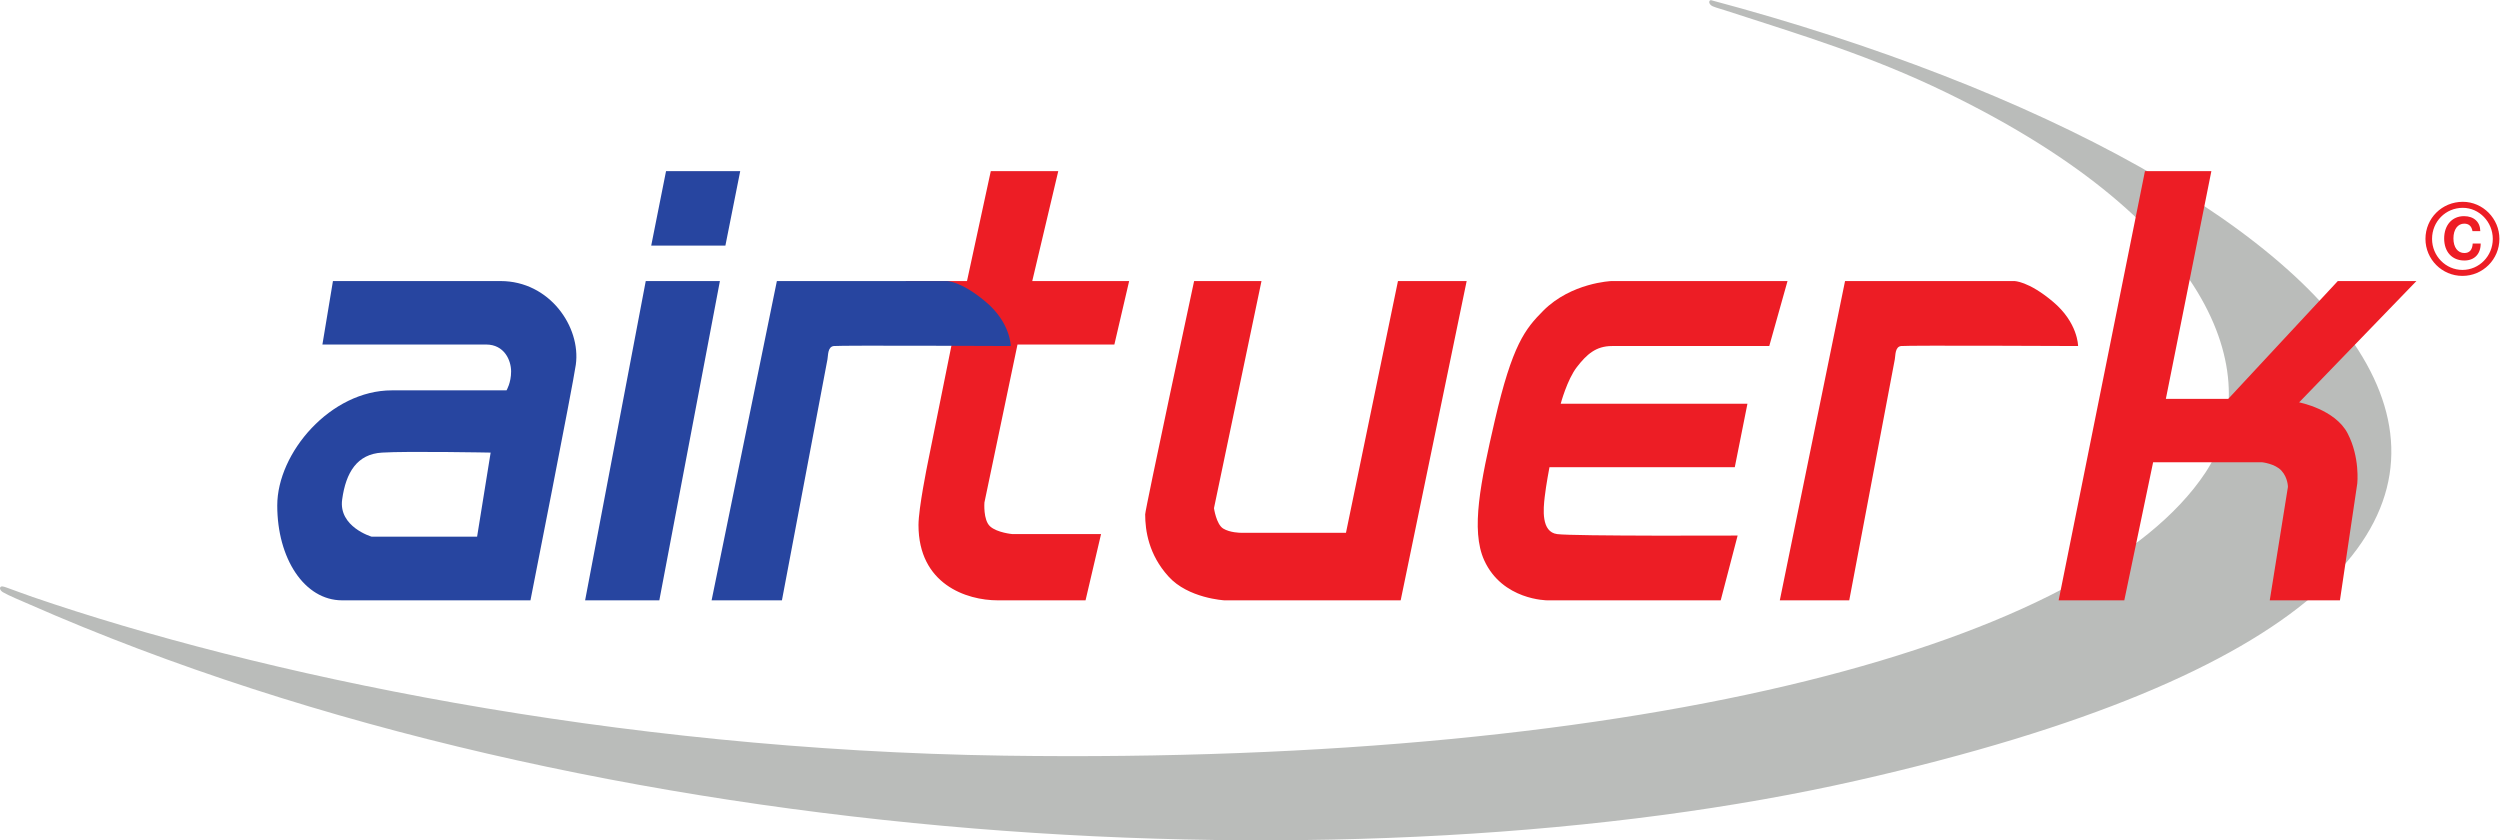
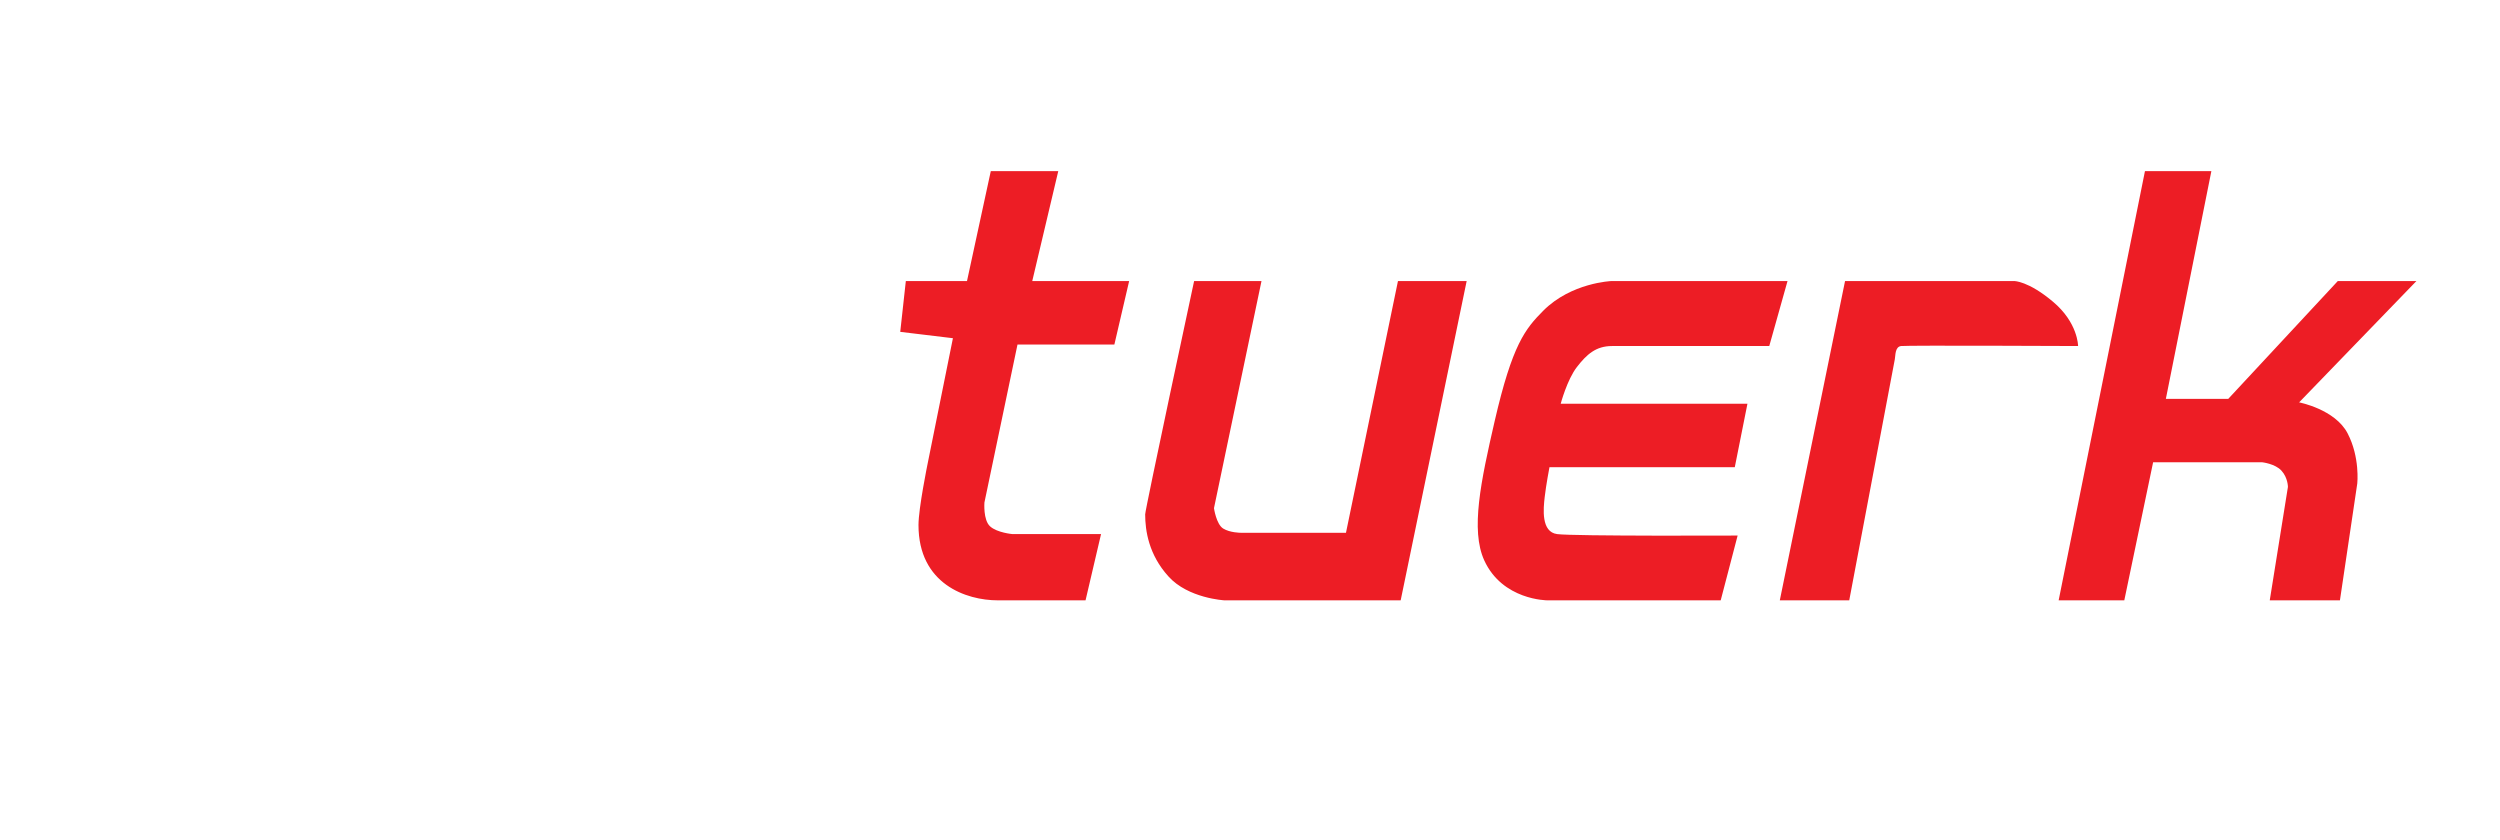
<svg xmlns="http://www.w3.org/2000/svg" viewBox="0 0 332.493 111.76" height="111.76" width="332.493" xml:space="preserve" id="svg2" version="1.1">
  <defs id="defs6" />
  <g transform="matrix(1.333,0,0,-1.333,0,111.76)" id="g10">
    <g transform="scale(0.1)" id="g12">
-       <path id="path14" style="fill:#babcba;fill-opacity:1;fill-rule:evenodd;stroke:none" d="M 1941.81,746.102 C 2214.95,613.582 2260.67,457.762 2200.3,366.699 2088.73,198.543 1650.11,75.242 1002.34,84.461 610.766,90.066 255.387,166.309 32.695,242.742 c -7.75,2.668 -15.344,5.578 -23.047,8.321 -2.223,0.761 -4.734,1.867 -7.055,2.238 -0.508,0.047 -0.961,0.047 -1.344,-0.09 -2.078,-0.82 -1.586,-3.707 1.68,-5.684 C 8.418,244.219 22.387,238.504 28.594,235.762 600.57,-15.812 1363.71,-51.223 1852.96,59.695 2768.33,267.266 2360.3,664.031 1707.38,838.184 c -1.58,0.425 -3.51,-2.094 -0.34,-4.922 0.95,-0.875 2.8,-1.614 5.31,-2.434 2.38,-0.789 5.38,-1.582 8.8,-2.715 78.1,-25.312 145.61,-45.586 220.66,-82.011 v 0" />
      <path id="path16" style="fill:#ed1d25;fill-opacity:1;fill-rule:evenodd;stroke:none" d="m 2140.08,667.656 h 66.26 l -45.41,-227.23 h 62.24 l 109.31,117.562 h 78.44 L 2293.9,436.949 c 0,0 35.86,-6.847 48.36,-30.886 12.5,-23.926 9.67,-50 9.67,-50 l -17.31,-116.622 h -70.02 l 18.13,113.176 c 0,0 0,9.16 -6.42,16.172 -6.28,7.012 -19.46,8.426 -19.46,8.426 h -108.62 l -28.76,-137.774 h -65.5 z m -66.71,-174.488 c 0,0 0,23.359 -25.28,44.398 -24.6,20.645 -38.46,20.422 -38.46,20.422 h -168.78 l -65.09,-318.547 h 69.28 l 45.47,240.52 c 0.74,3.535 0,12.5 6.31,13.207 6.31,0.793 176.55,0 176.55,0 m -289.92,64.82 -18.21,-64.82 h -156.85 c -16.14,0 -25.28,-8.316 -35.11,-20.984 -9.79,-12.696 -16.13,-36.621 -16.13,-36.621 h 186.31 l -12.62,-63.27 h -184.89 c 0,0 -3.39,-17.645 -4.74,-29.578 -1.42,-12.012 -3.69,-35.149 12.44,-37.188 16.17,-2.179 180.03,-1.445 180.03,-1.445 l -16.89,-64.641 h -172.96 c 0,0 -44.76,0 -62.98,39.934 -13.69,30.195 -3.5,78.387 10.52,139.305 17.56,75.988 30.34,91.57 48.42,109.754 27.88,27.996 67.87,29.554 67.87,29.554 z m -388.67,0 h 68.54 l -65.83,-318.547 h -175.81 c 0,0 -36.29,1.946 -55.9,23.868 -19.7,21.718 -23.21,45.695 -23.21,61.933 0,4.942 48.82,232.746 48.82,232.746 h 67.23 l -47.4,-226.582 c 0,0 2.24,-16.008 9.17,-20.332 6.8,-4.219 17.4,-4.219 17.4,-4.219 h 105.12 z M 988.539,667.656 h 67.321 l -25.95,-109.668 h 96.67 l -14.74,-63.32 h -96.66 L 982.191,337.059 c 0,0 -1.367,-17.481 5.645,-23.805 7.012,-6.399 22.364,-7.727 22.364,-7.727 h 88.35 l -15.47,-66.086 h -87.568 c -31.414,0 -79.11,16.204 -79.11,75.137 0,16.738 9.121,61.223 9.121,61.223 l 25.235,125.172 -52.559,6.336 5.574,50.679 h 61.028" />
-       <path id="path18" style="fill:#2745a0;fill-opacity:1;fill-rule:evenodd;stroke:none" d="m 1008.44,493.168 c 0,0 0,23.359 -25.272,44.398 -24.617,20.645 -38.445,20.422 -38.445,20.422 H 775.102 L 709.984,239.441 h 70.168 l 45.438,240.52 c 0.742,3.535 0,12.5 6.328,13.207 6.328,0.793 176.522,0 176.522,0 M 664.527,667.656 h 74.004 l -14.785,-74.32 H 649.73 Z M 644.281,557.988 h 73.985 L 657.828,239.441 H 583.785 Z M 489.527,386.836 476.023,302.988 H 370.668 c 0,0 -33.086,9.805 -29.281,37.071 3.715,27.148 14.976,45.359 39.82,46.777 24.77,1.582 108.32,0 108.32,0 M 332.184,557.988 h 167.254 c 48.82,0 80.273,-45.644 75.07,-83.429 C 571.684,454.34 529.254,239.441 529.254,239.441 H 341.387 c -37.727,0 -64.762,41.77 -64.762,94.59 0,52.805 53.363,114.91 114.352,114.91 h 114.398 c 0,0 4.57,7.52 4.57,18.832 0,11.313 -6.875,26.895 -24.941,26.895 H 321.676" />
-       <path id="path20" style="fill:#ed1d25;fill-opacity:1;fill-rule:nonzero;stroke:none" d="m 2466.86,607.816 c -0.85,4.918 -3.62,7.465 -8.2,7.465 -6.51,0 -10.8,-5.769 -10.8,-14.707 0,-8.965 4.29,-14.617 10.91,-14.617 5.21,0 7.97,3.305 8.31,9.473 h 7.98 c 0,-10.434 -6.28,-16.938 -16.29,-16.938 -12.27,0 -20.16,8.621 -20.16,21.973 0,13.32 7.89,22.285 19.82,22.285 9.85,0 16.13,-5.773 16.23,-14.934 z m -40.33,-7.777 c 0,-17.055 13.66,-30.937 30.32,-30.937 16.74,0 30.28,13.882 30.28,30.937 0,16.938 -13.54,31.02 -29.89,31.02 -17.14,0 -30.71,-13.629 -30.71,-31.02 z m 67.2,0.082 c 0,-20.473 -16.52,-36.988 -36.88,-36.988 -20.36,0 -36.9,16.515 -36.9,36.906 0,20.672 16.54,37.016 37.29,37.016 19.97,0 36.49,-16.742 36.49,-36.934" />
    </g>
  </g>
</svg>